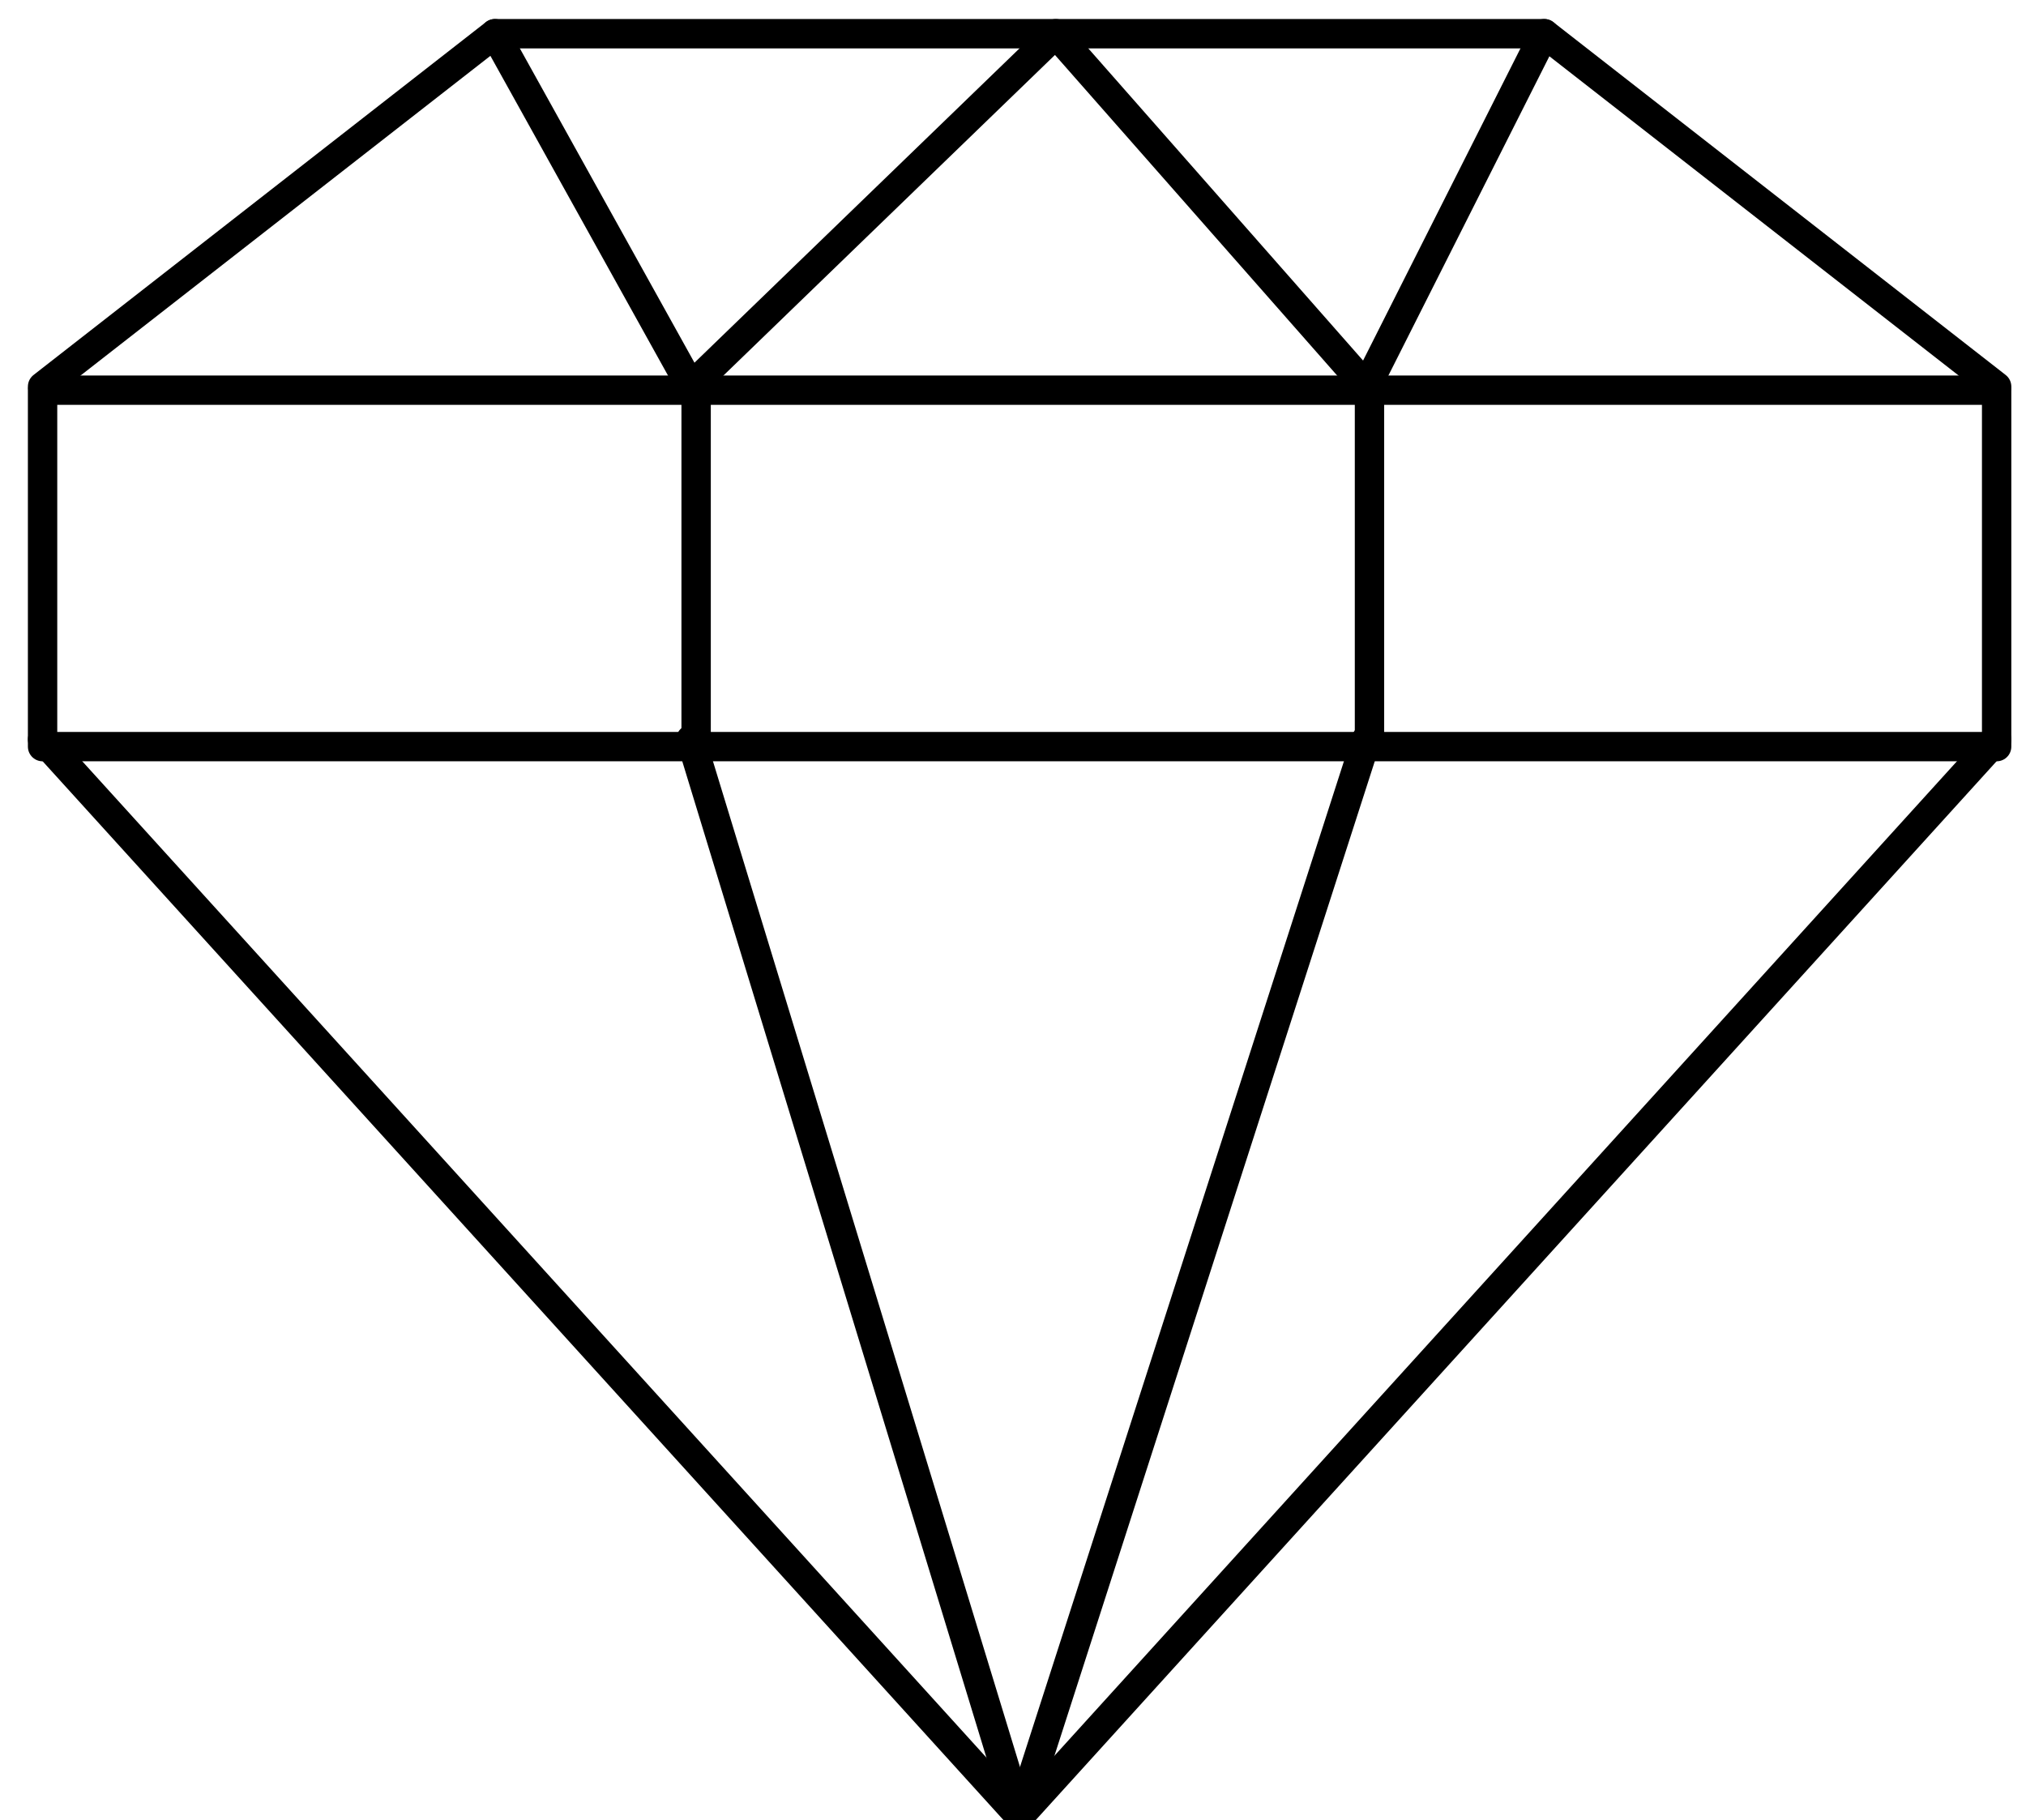
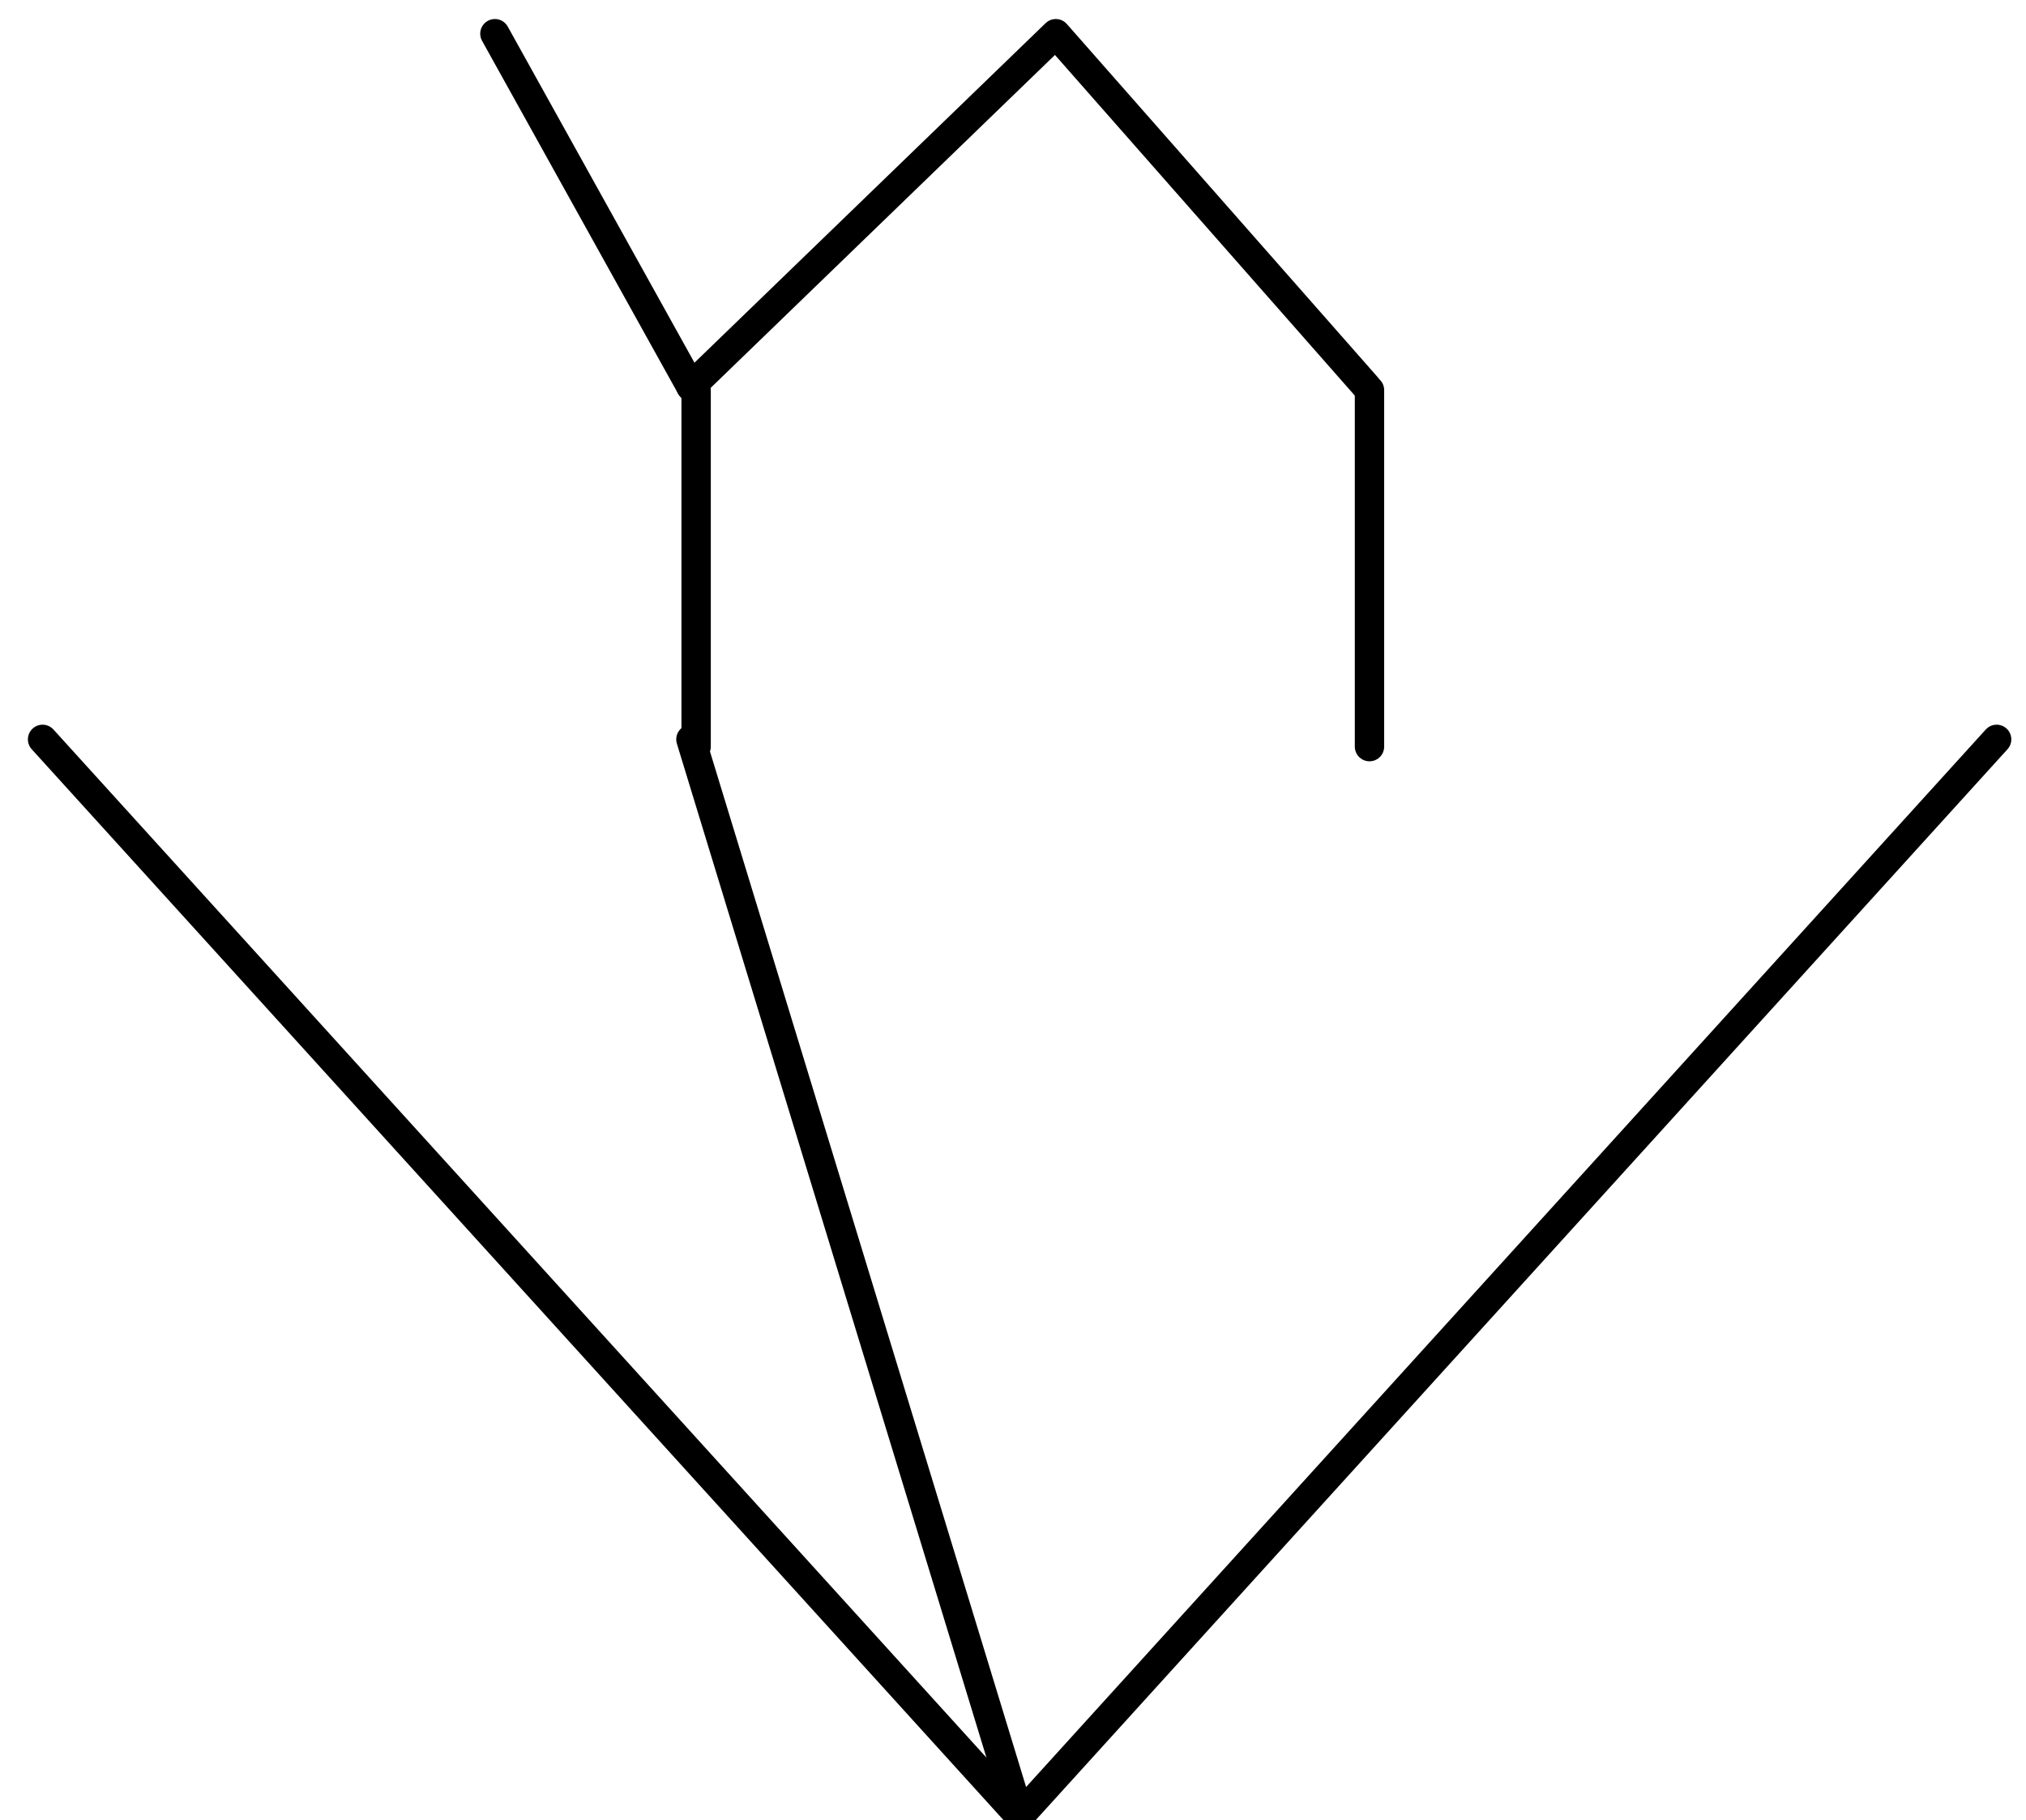
<svg xmlns="http://www.w3.org/2000/svg" width="69px" height="62px" viewBox="0 0 69 62" version="1.1">
  <title>diamond</title>
  <desc>Created with Sketch.</desc>
  <g id="Desktop" stroke="none" stroke-width="1" fill="none" fill-rule="evenodd" stroke-linecap="round" stroke-linejoin="round">
    <g id="Recrutement" transform="translate(-736, -759)" stroke="#000000">
      <g id="illus/talent" transform="translate(737, 757)">
        <g id="Group-22" transform="translate(0.45, 3.148)">
-           <polygon id="Stroke-1" points="0 24.282 66.55 24.282 66.55 12.141 0 12.141" />
          <line x1="45.191" y1="24.282" x2="45.191" y2="12.141" id="Stroke-3" />
          <line x1="22.258" y1="24.282" x2="22.258" y2="12.141" id="Stroke-4" />
          <g id="Group-21">
-             <line x1="33.275" y1="60.705" x2="45.086" y2="24.035" id="Stroke-5" />
            <line x1="33.275" y1="60.705" x2="66.55" y2="24.035" id="Stroke-7" />
            <line x1="33.275" y1="60.705" x2="22.081" y2="24.035" id="Stroke-9" />
            <line x1="33.275" y1="60.705" x2="0" y2="24.035" id="Stroke-11" />
            <polyline id="Stroke-13" points="45.086 12.018 34.508 0 22.081 12.018" />
            <line x1="22.081" y1="12.018" x2="15.405" y2="0" id="Stroke-15" />
-             <line x1="45.086" y1="12.018" x2="51.145" y2="0" id="Stroke-17" />
-             <polyline id="Stroke-19" points="66.55 12.018 51.145 0 15.405 0 0 12.018" />
          </g>
        </g>
      </g>
    </g>
  </g>
</svg>